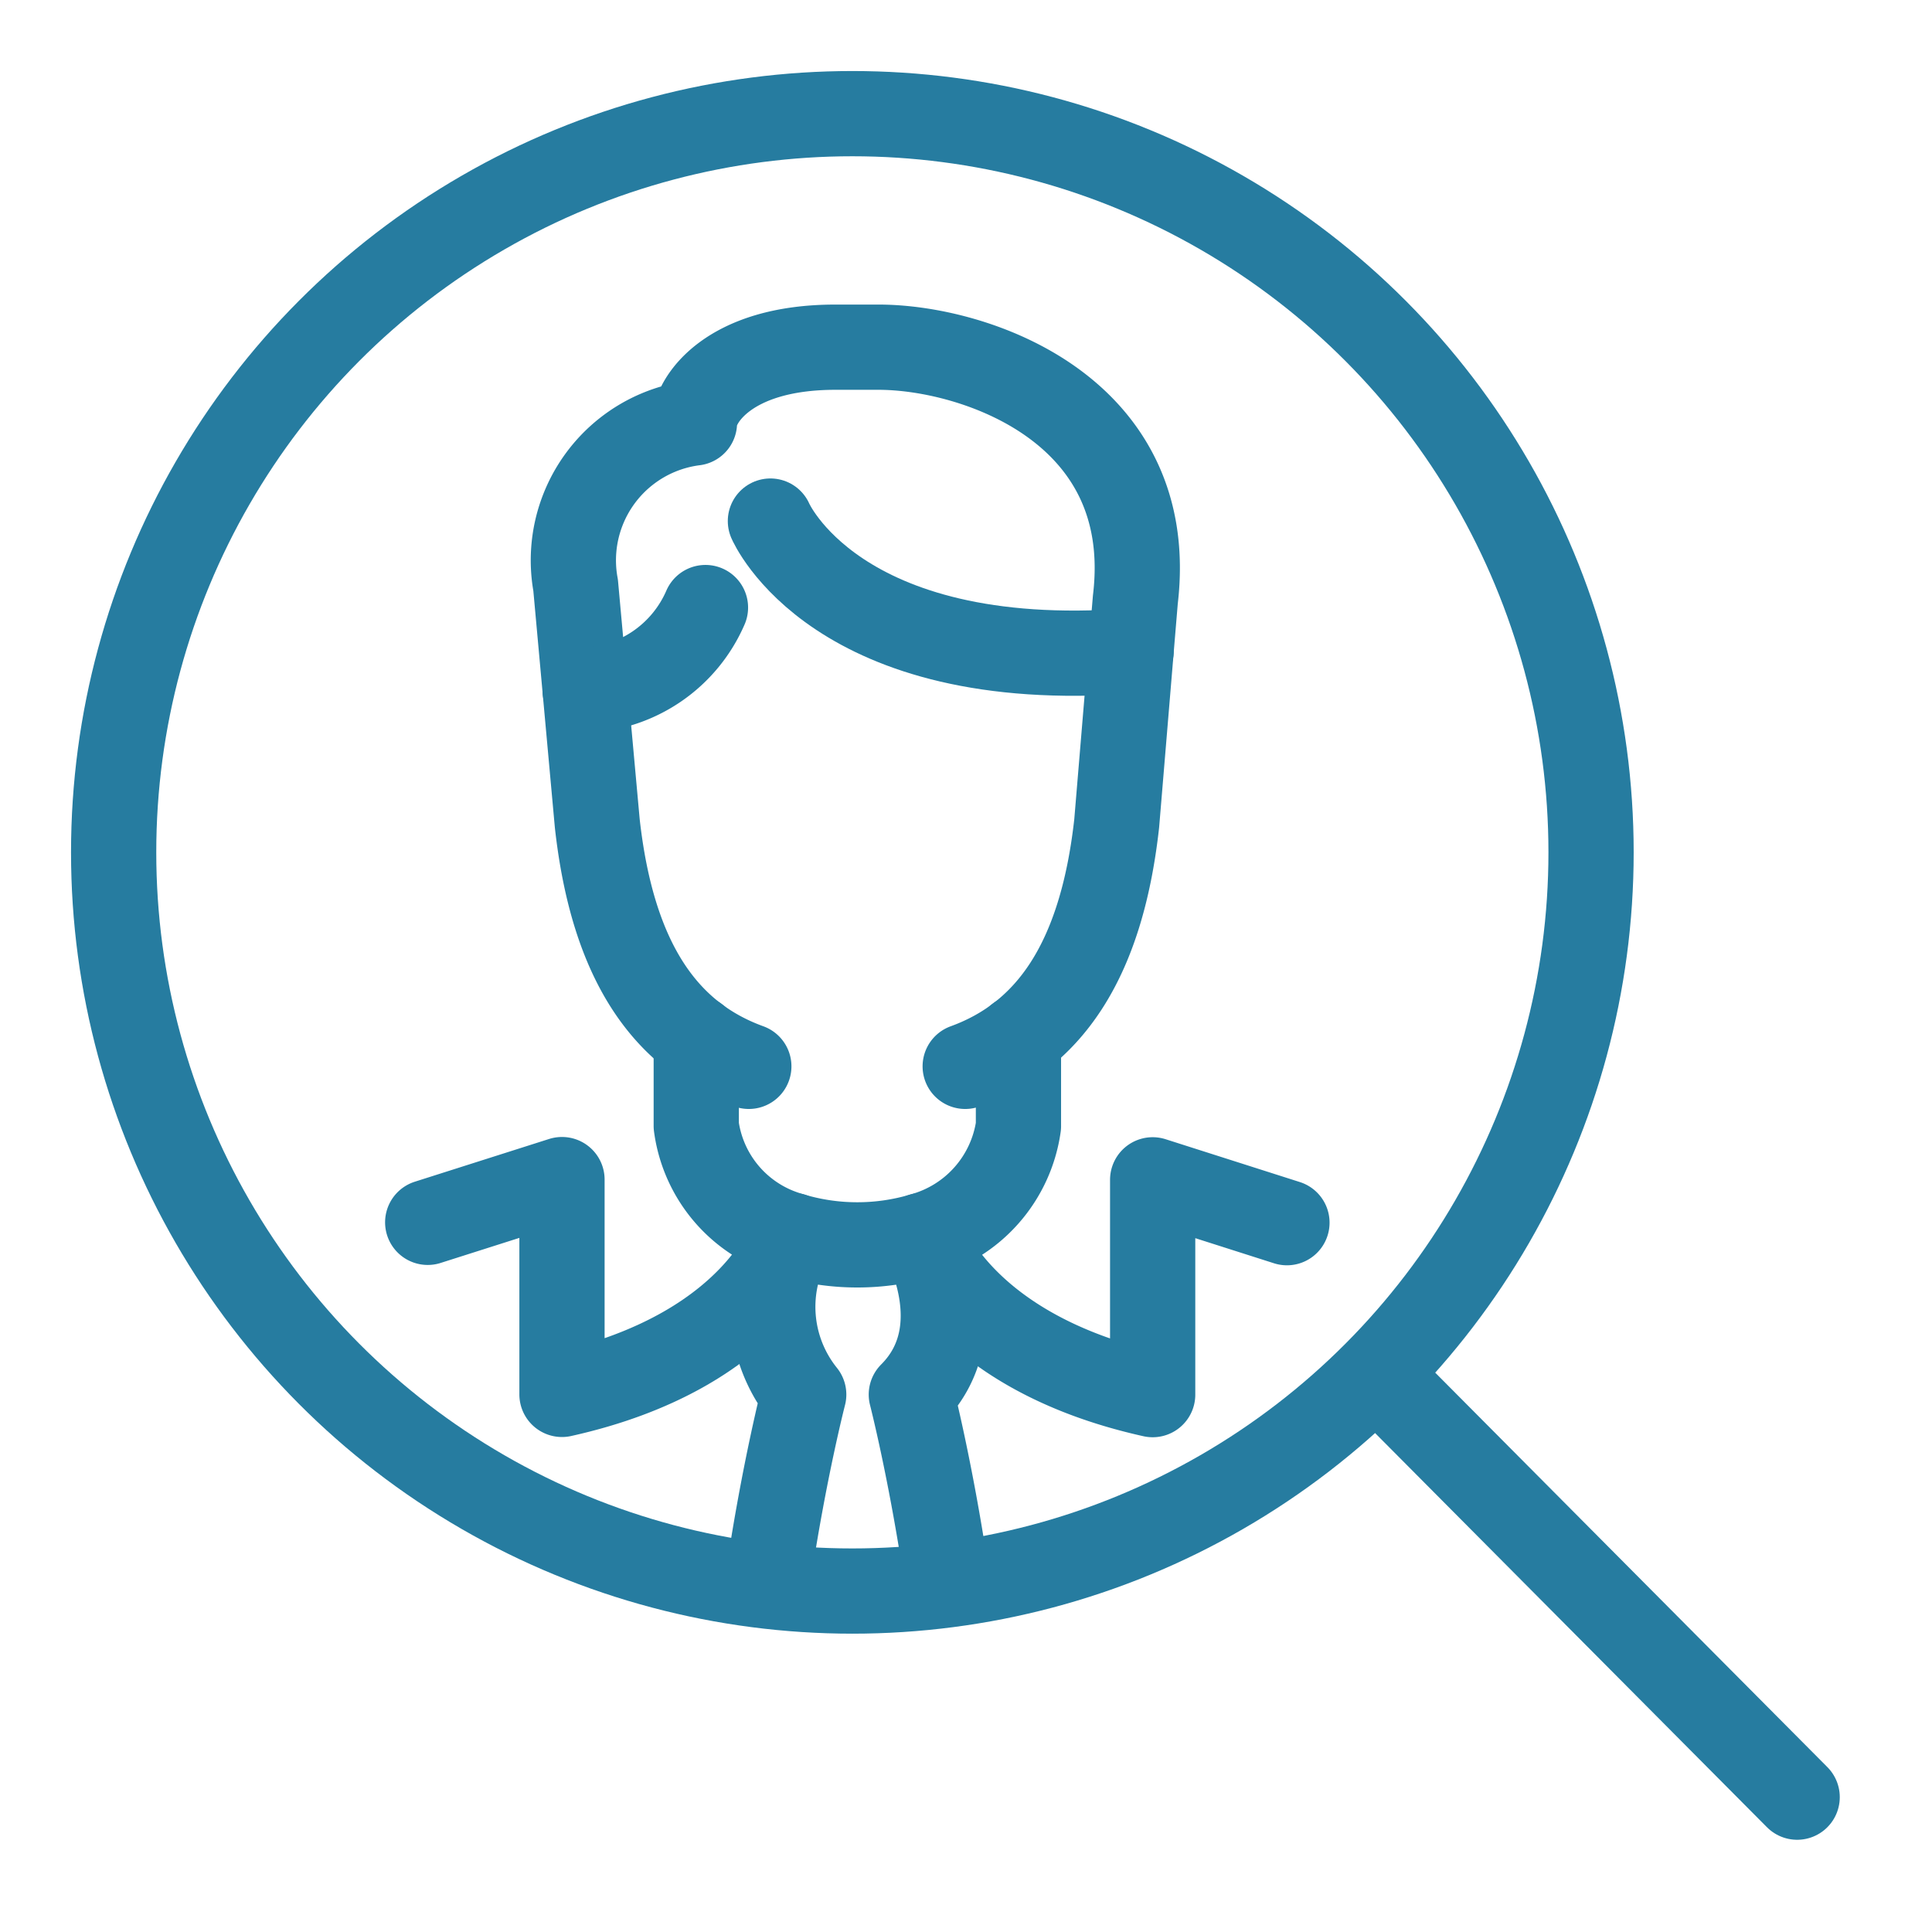
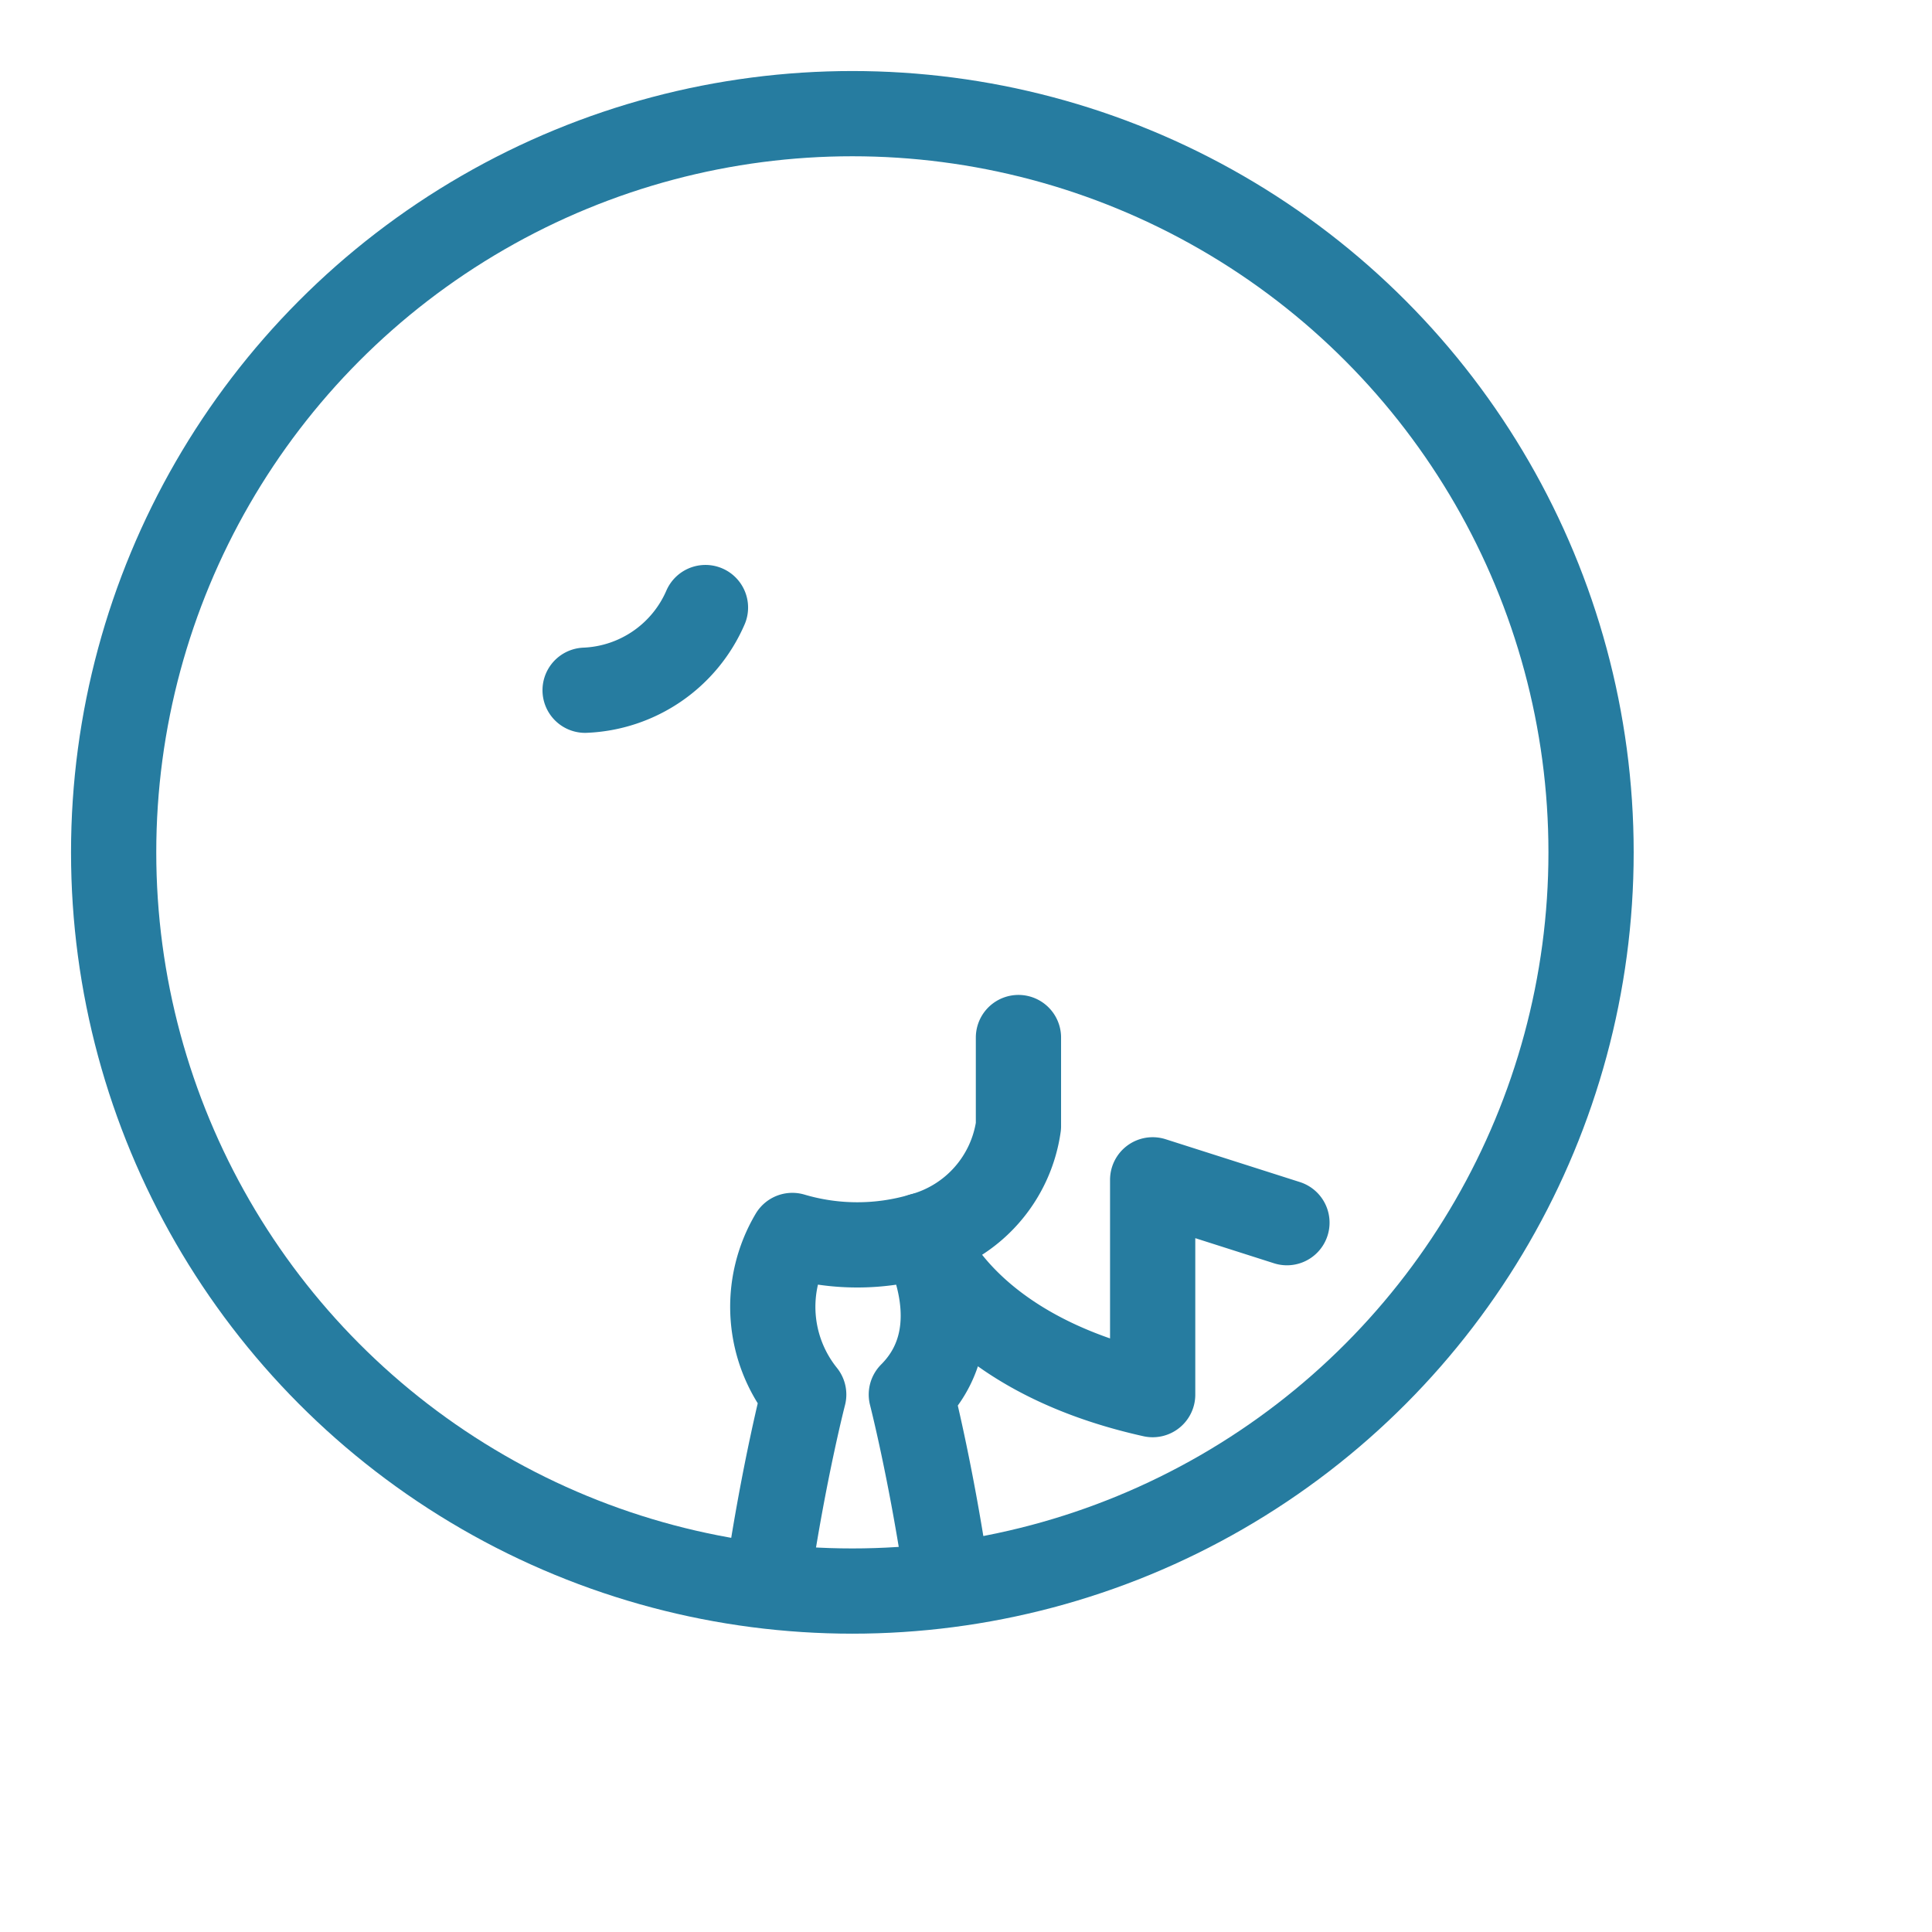
<svg xmlns="http://www.w3.org/2000/svg" width="34" height="34" viewBox="0 0 34 34">
  <defs>
    <clipPath id="clip-path">
      <rect id="Rectangle_144" data-name="Rectangle 144" width="34" height="34" transform="translate(-2 -2)" fill="none" stroke="#267ca0" stroke-width="1.5" />
    </clipPath>
  </defs>
  <g id="Group_468" data-name="Group 468" transform="translate(1.866 1.866)">
    <g id="Group_467" data-name="Group 467" transform="translate(0.134 0.134)" clip-path="url(#clip-path)">
-       <path id="Path_365" data-name="Path 365" d="M7.517,7.517.486.445" transform="translate(22.11 22.11)" fill="none" stroke="#267ca0" stroke-linecap="round" stroke-width="1.5" />
      <circle id="Ellipse_56" data-name="Ellipse 56" cx="13" cy="13" r="13" fill="none" stroke="#267ca0" stroke-linecap="round" stroke-linejoin="round" stroke-width="1.5" />
      <path id="Path_359" data-name="Path 359" d="M98.729,174.3c.28-1.874.623-3.2.623-3.2a2.463,2.463,0,0,1-.2-2.8,4.022,4.022,0,0,0,2.285,0s.952,1.658-.191,2.8c0,0,.344,1.339.621,3.213" transform="translate(-87.208 -148.558)" fill="none" stroke="#267ca0" stroke-linecap="round" stroke-linejoin="round" stroke-width="1.5" />
-       <path id="Path_360" data-name="Path 360" d="M52.726,138.924v1.545a2.309,2.309,0,0,0,1.686,1.925s-.621,2.038-4.049,2.8v-3.78L48,142.166" transform="translate(-42.473 -122.655)" fill="none" stroke="#267ca0" stroke-linecap="round" stroke-linejoin="round" stroke-width="1.5" />
      <path id="Path_361" data-name="Path 361" d="M123.314,138.841V140.4a2.335,2.335,0,0,1-1.7,1.925s.634,2.038,4.062,2.8v-3.78l2.363.754" transform="translate(-107.391 -122.582)" fill="none" stroke="#267ca0" stroke-linecap="round" stroke-linejoin="round" stroke-width="1.5" />
-       <path id="Path_362" data-name="Path 362" d="M72.957,48.656c-1.447-.525-2.393-1.808-2.667-4.277l-.381-4.19A2.437,2.437,0,0,1,72,37.333C72,36.952,72.575,36,74.48,36h.762c1.676,0,4.92,1.079,4.517,4.444l-.328,3.935c-.274,2.468-1.22,3.751-2.666,4.277" transform="translate(-61.779 -31.89)" fill="none" stroke="#267ca0" stroke-linecap="round" stroke-linejoin="round" stroke-width="1.5" />
-       <path id="Path_363" data-name="Path 363" d="M99.047,61.906s1.143,2.678,6.348,2.286" transform="translate(-87.489 -54.736)" fill="none" stroke="#267ca0" stroke-linecap="round" stroke-linejoin="round" stroke-width="1.5" />
      <path id="Path_364" data-name="Path 364" d="M73.562,74.8a2.417,2.417,0,0,1-2.118,1.455" transform="translate(-63.147 -66.108)" fill="none" stroke="#267ca0" stroke-linecap="round" stroke-linejoin="round" stroke-width="1.5" />
    </g>
  </g>
</svg>